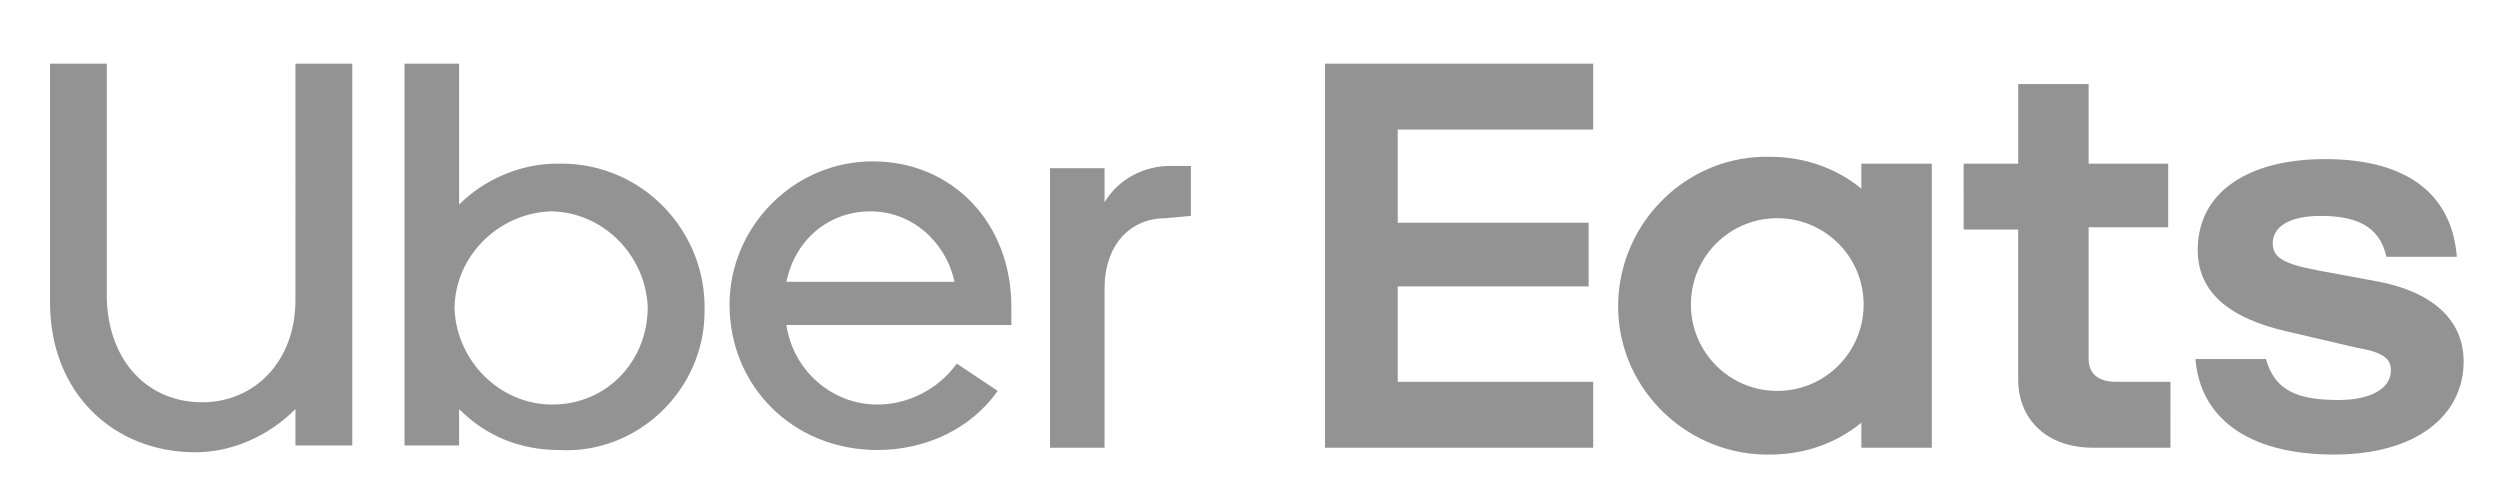
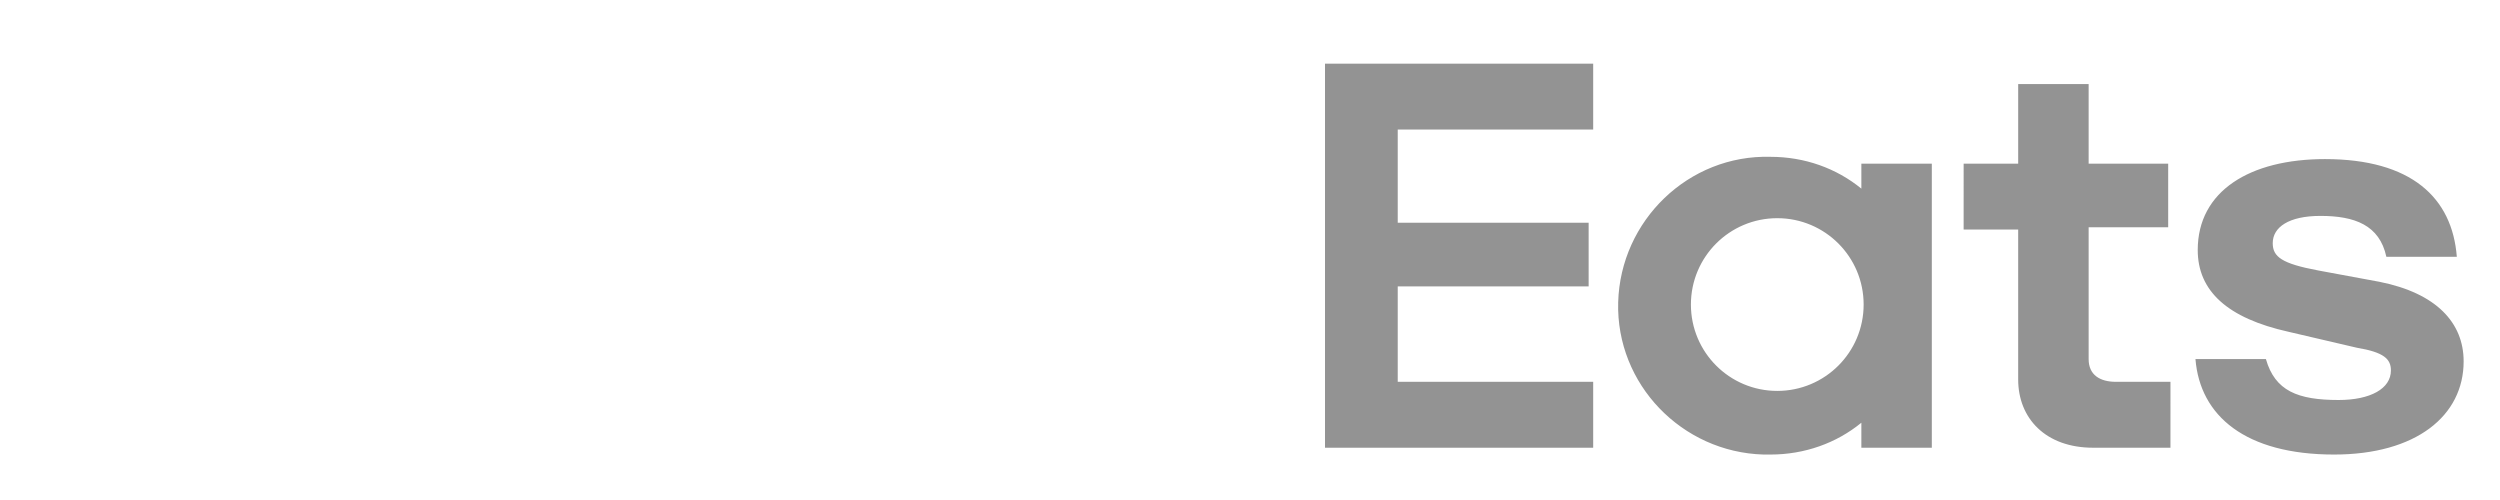
<svg xmlns="http://www.w3.org/2000/svg" version="1.1" id="Layer_1" x="0px" y="0px" viewBox="0 0 110 22" enable-background="new 0 0 110 22" xml:space="preserve">
  <g>
-     <path fill="#939393" d="M51.3,9.6c-1.6,0-2.7,1.2-2.7,3.1v7h-2.4V7.4h2.4v1.5c0.6-1,1.7-1.6,2.9-1.6h0.9v2.2L51.3,9.6z M44.5,13.5   c0-3.7-2.6-6.4-6.1-6.4c-3.5,0-6.3,2.9-6.3,6.3c0,0,0,0,0,0c0,3.6,2.8,6.4,6.5,6.4c2.1,0,4.1-0.9,5.3-2.6L42.1,16   c-0.8,1.1-2.1,1.8-3.5,1.8c-2,0-3.7-1.5-4-3.5h9.9L44.5,13.5z M34.6,12.4c0.4-1.9,1.9-3.1,3.7-3.1c1.8,0,3.3,1.3,3.7,3.1H34.6z    M24.5,7.2c-1.6,0-3.2,0.7-4.3,1.8V2.8h-2.4v16.8h2.4v-1.6c1.2,1.2,2.7,1.8,4.4,1.8C28,20,31,17.2,31,13.7c0.1-3.5-2.7-6.5-6.3-6.5   C24.7,7.2,24.6,7.2,24.5,7.2L24.5,7.2z M24.3,17.8c-2.3,0-4.2-1.9-4.3-4.2c0-2.3,1.9-4.2,4.2-4.3c2.3,0,4.2,1.9,4.3,4.2   c0,0,0,0,0,0C28.5,15.9,26.7,17.8,24.3,17.8C24.3,17.8,24.3,17.8,24.3,17.8L24.3,17.8z M8.9,17.7c2.3,0,4.1-1.8,4.1-4.5V2.8h2.5   v16.8H13v-1.6c-1.2,1.2-2.8,1.9-4.4,1.9c-3.6,0-6.4-2.6-6.4-6.6V2.8h2.5v10.4C4.8,15.9,6.5,17.7,8.9,17.7z" />
    <path fill="#939393" d="M58.3,2.8h11.8v2.9h-8.6v4.1h8.4v2.8h-8.4v4.2h8.6v2.9H58.3V2.8z M102.7,20c3.6,0,5.7-1.7,5.7-4.1   c0-1.7-1.2-3-3.7-3.5l-2.7-0.5c-1.6-0.3-2-0.6-2-1.2c0-0.7,0.7-1.2,2.1-1.2c1.5,0,2.6,0.4,2.9,1.8h3.1c-0.2-2.6-2-4.3-5.8-4.3   c-3.3,0-5.6,1.4-5.6,4c0,1.8,1.3,3,4,3.6l3,0.7c1.2,0.2,1.5,0.5,1.5,1c0,0.8-0.9,1.3-2.3,1.3c-1.8,0-2.8-0.4-3.2-1.8h-3.1   C96.8,18.3,98.8,20,102.7,20z M95.5,19.7h-3.4c-2.1,0-3.3-1.3-3.3-3v-6.6h-2.4V7.2h2.4V3.7h3.1v3.5h3.5v2.8h-3.5v5.8   c0,0.7,0.5,1,1.2,1h2.4L95.5,19.7z M81.9,7.2v1.1c-1.1-0.9-2.5-1.4-4-1.4c-3.6-0.1-6.6,2.8-6.7,6.4c-0.1,3.6,2.8,6.6,6.4,6.7   c0.1,0,0.2,0,0.3,0c1.5,0,2.9-0.5,4-1.4v1.1H85V7.2L81.9,7.2z M78.2,17.2c-2.1,0-3.8-1.7-3.8-3.8c0-2.1,1.7-3.8,3.8-3.8   c2.1,0,3.8,1.7,3.8,3.8c0,0,0,0,0,0C82,15.5,80.3,17.2,78.2,17.2C78.2,17.2,78.2,17.2,78.2,17.2L78.2,17.2z" />
  </g>
</svg>